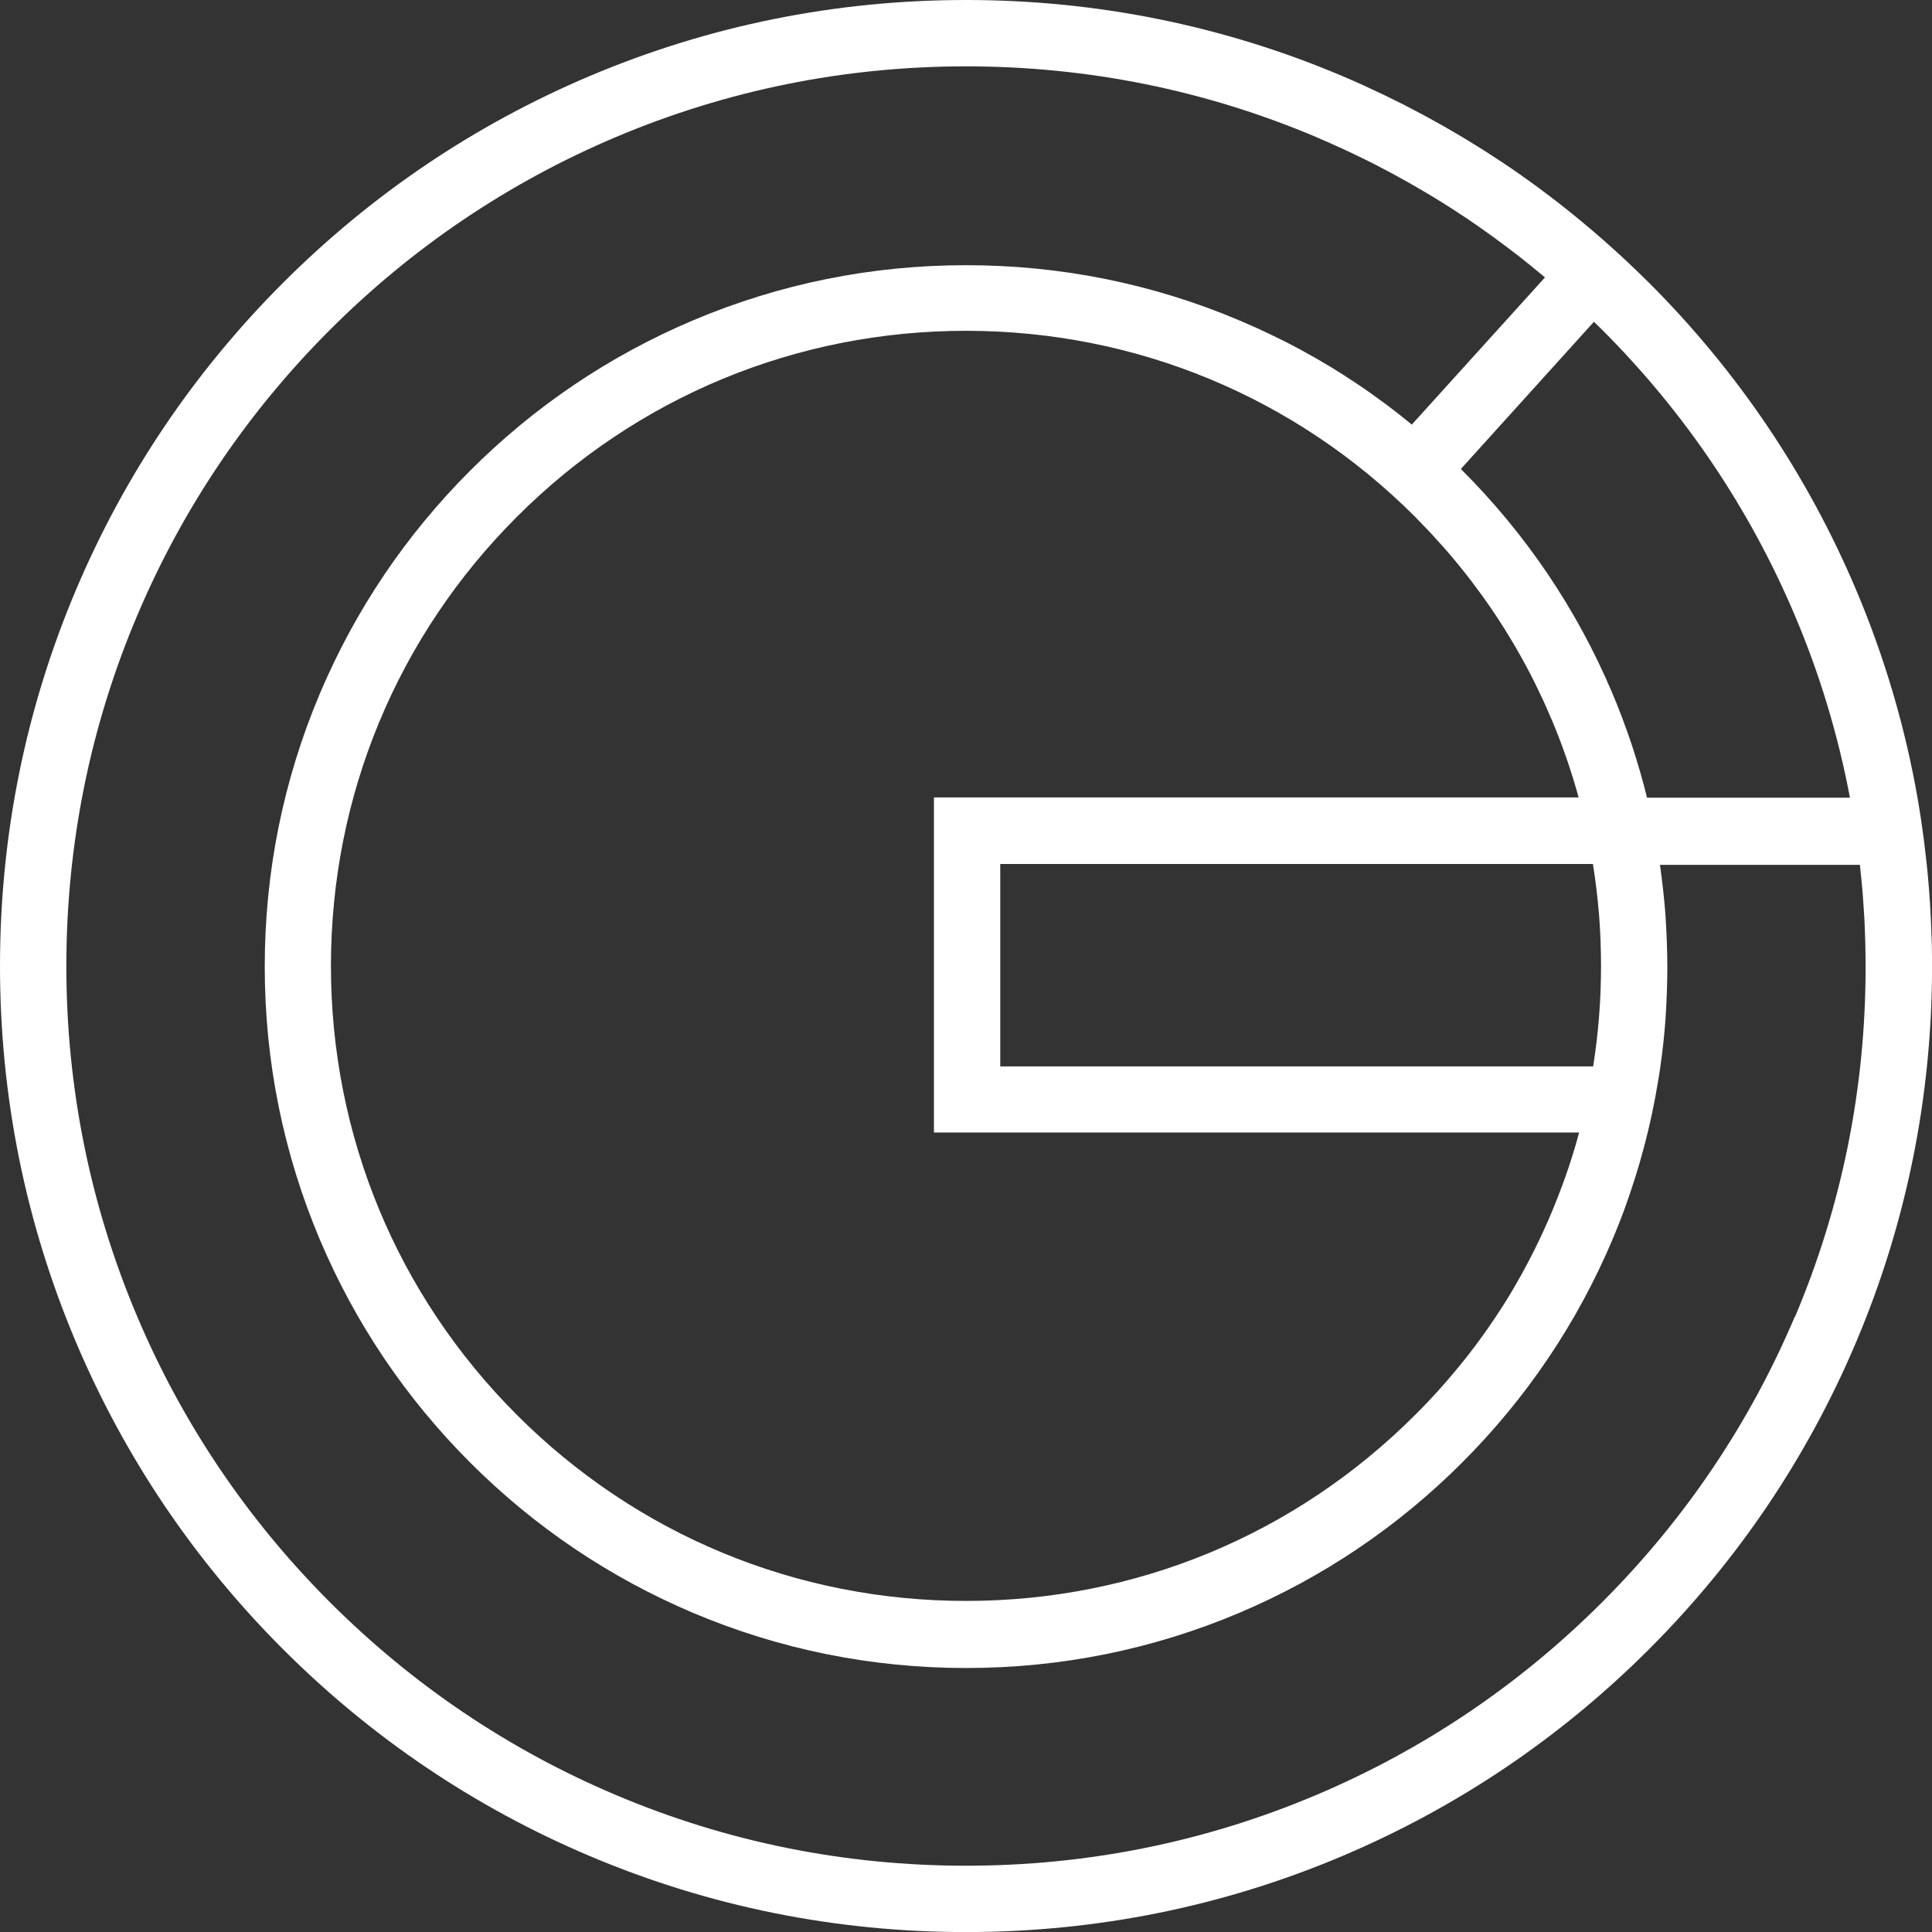
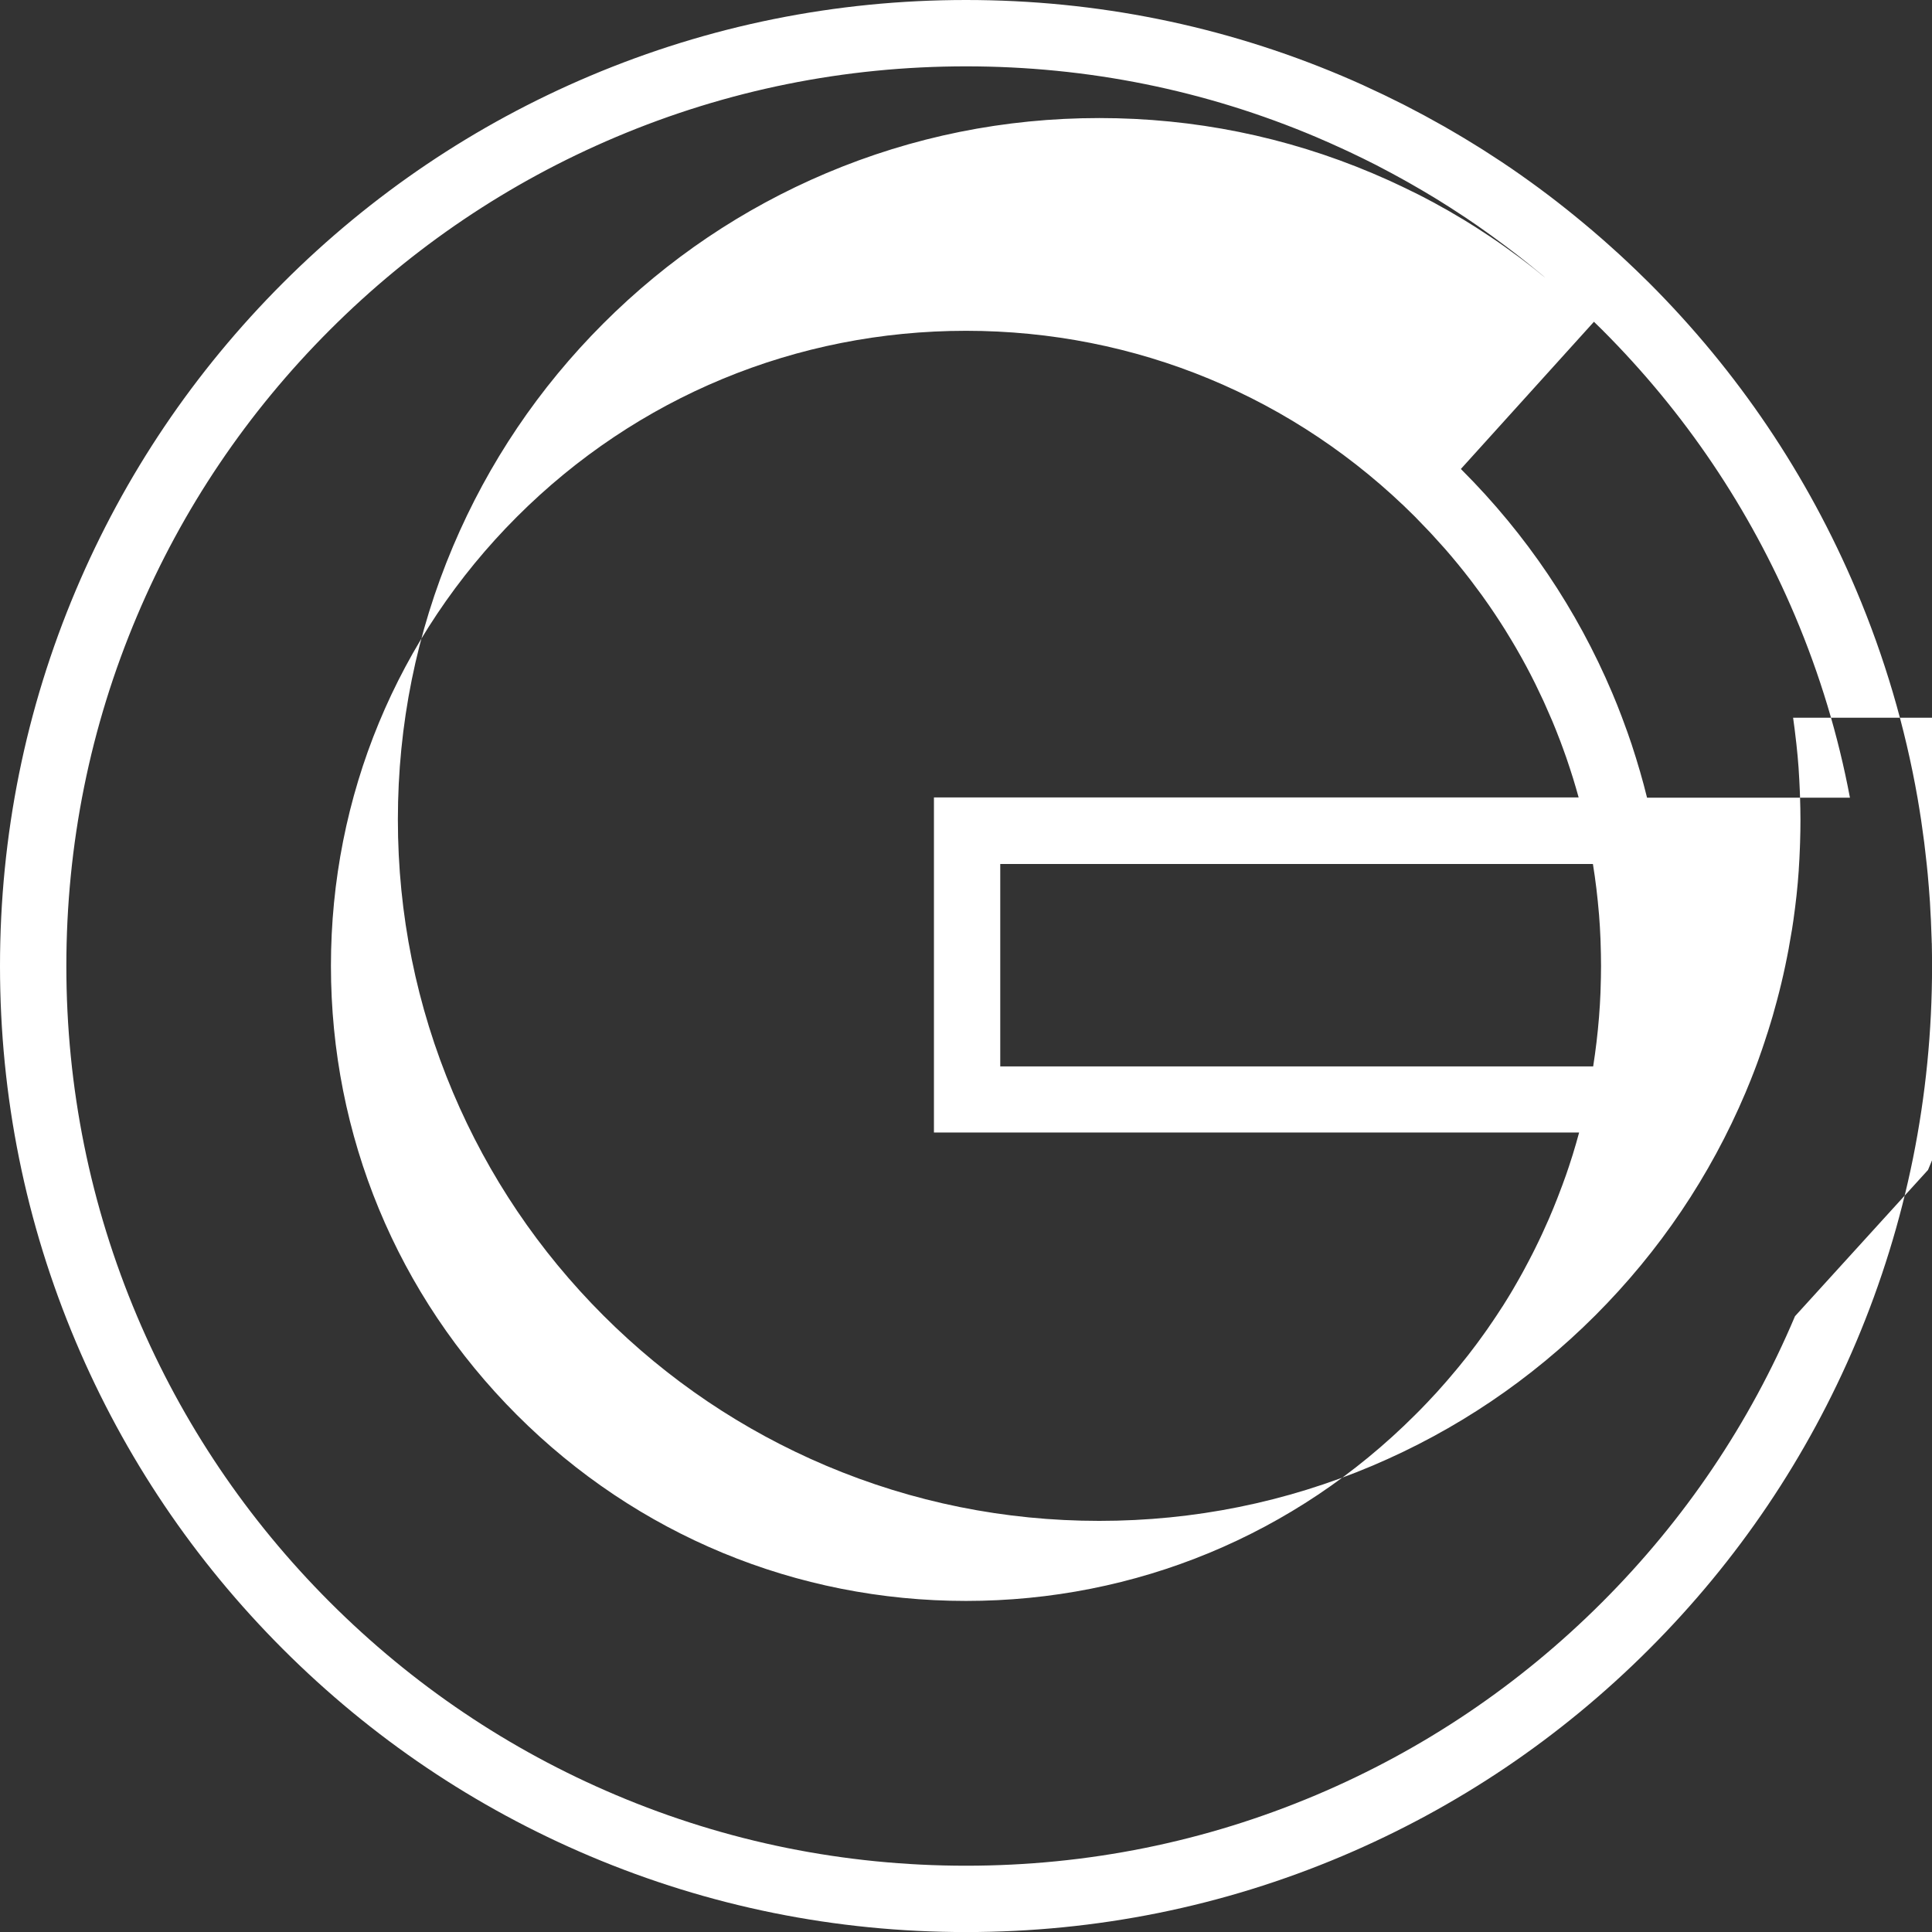
<svg xmlns="http://www.w3.org/2000/svg" id="Layer_2" data-name="Layer 2" viewBox="0 0 304.89 304.89">
  <rect x="0" y="0" width="304.89" height="304.89" fill="#333333" stroke="none" />
  <defs>
    <style>      .cls-1 {        fill: #fff;      }    </style>
  </defs>
  <g id="Laag_1" data-name="Laag 1">
-     <path class="cls-1" d="M304.85,148.83c0-.4-.03-.79-.04-1.19-.02-.81-.05-1.61-.09-2.42-.02-.47-.05-.94-.08-1.42-.03-.46-.04-.92-.07-1.38-.02-.27-.04-.54-.06-.81-.03-.5-.07-1-.11-1.49-.06-.7-.12-1.41-.18-2.11-.05-.5-.09-1-.15-1.5-.07-.71-.15-1.42-.24-2.12-.06-.48-.11-.97-.17-1.45-.1-.78-.21-1.55-.32-2.33-.06-.41-.11-.81-.17-1.22-.17-1.14-.36-2.28-.55-3.41h0c-1.97-11.27-5.21-22.26-9.7-32.88-7.68-18.15-18.67-34.46-32.67-48.46-.55-.55-1.12-1.1-1.68-1.64h0c-.13-.13-.27-.26-.4-.39-.5-.48-1-.96-1.51-1.43-.38-.35-.75-.7-1.13-1.05-.51-.46-1.01-.92-1.53-1.38-.39-.35-.77-.69-1.16-1.03-.51-.45-1.02-.89-1.54-1.33-.4-.34-.8-.68-1.2-1.01-.52-.43-1.03-.86-1.55-1.28-.41-.33-.82-.67-1.24-1-.52-.41-1.04-.82-1.56-1.23-.43-.33-.86-.66-1.29-.99-.52-.39-1.04-.79-1.56-1.17-.44-.33-.89-.65-1.33-.97-.52-.38-1.04-.75-1.57-1.12-.46-.32-.92-.64-1.38-.96-.52-.36-1.04-.71-1.57-1.06-.48-.32-.96-.63-1.44-.94-.52-.34-1.04-.68-1.56-1.01-.5-.31-1-.62-1.5-.93-.52-.32-1.03-.64-1.55-.95-.52-.31-1.04-.61-1.56-.92-.51-.3-1.02-.6-1.53-.89-.54-.31-1.09-.61-1.64-.91-.5-.28-1-.56-1.5-.83-.57-.31-1.15-.61-1.73-.91-.48-.25-.96-.51-1.45-.76-.62-.31-1.24-.62-1.86-.92-.45-.22-.91-.45-1.36-.67-.71-.34-1.42-.67-2.14-1-.38-.17-.75-.36-1.13-.53-1.1-.5-2.2-.98-3.31-1.45C192.99,4.03,173.02,0,152.45,0s-40.54,4.03-59.34,11.98c-18.15,7.68-34.46,18.67-48.46,32.67-14,14-24.99,30.3-32.67,48.46C4.03,111.9,0,131.87,0,152.45s4.03,40.54,11.98,59.34c7.68,18.15,18.67,34.46,32.67,48.46,14,14,30.3,24.99,48.46,32.67,18.8,7.95,38.76,11.98,59.34,11.98s40.54-4.03,59.34-11.98c18.15-7.68,34.46-18.67,48.46-32.67,14-14,24.99-30.3,32.67-48.46,7.95-18.8,11.98-38.76,11.98-59.34,0-1.21-.02-2.42-.04-3.62ZM251.54,50.78c.43.42.87.84,1.3,1.27,13.04,13.04,23.28,28.23,30.43,45.13,3.93,9.28,6.82,18.88,8.67,28.7h-32.02c-.34-1.4-.72-2.79-1.12-4.18,0-.02-.01-.04-.02-.06-.39-1.35-.81-2.7-1.25-4.04-.01-.03-.02-.07-.03-.1-.42-1.26-.87-2.52-1.34-3.77-.09-.23-.18-.47-.26-.7-.47-1.23-.95-2.46-1.47-3.67-5.58-13.18-13.56-25.02-23.72-35.18-.06-.06-.12-.11-.17-.17l21-23.23ZM249.19,178.77c-.31,1.14-.63,2.26-.98,3.39,0,0,0,0,0,.01-.01.04-.02.08-.04.12-.16.51-.32,1.02-.49,1.52-.03.09-.06.19-.09.28-.15.45-.3.9-.46,1.35-.04.12-.08.24-.13.36-.15.42-.3.85-.46,1.27-.05.13-.1.26-.15.39-.15.41-.31.83-.47,1.24-.05.13-.1.26-.15.39-.16.42-.33.84-.5,1.25-.05.12-.1.24-.14.35-.18.43-.36.86-.54,1.28-.05.12-.1.24-.15.36-.33.76-.67,1.51-1.02,2.27,0,.02-.02.04-.03.06,0,.02-.02.03-.02.05-.36.78-.74,1.56-1.12,2.33-.04.09-.09.17-.13.26-.1.21-.21.41-.31.62-.06.12-.12.24-.19.36-.08.16-.17.33-.25.49-.03.06-.07.13-.1.19,0,0,0,.02-.01.02-.19.36-.38.73-.58,1.09-.02.03-.04.07-.05.1-.13.23-.26.47-.38.7-.13.24-.26.47-.39.7-.1.18-.2.35-.3.53-.09.16-.18.31-.27.47-.15.26-.3.52-.45.78-.05.09-.1.17-.15.26-.17.28-.34.57-.51.85-.07.12-.15.24-.22.36-.12.19-.24.39-.36.58-.14.22-.28.44-.41.66-.03.04-.05.08-.08.12l-.12.18c-.27.43-.55.85-.83,1.27-.08.12-.16.24-.24.36-.12.18-.25.37-.37.55-.1.14-.19.28-.29.42-.17.25-.34.5-.51.75-.17.24-.34.49-.52.73-.27.38-.54.75-.81,1.12,0,0-.01.02-.02.03-.15.2-.3.41-.45.61-.06.08-.13.17-.19.25-.33.43-.66.87-.99,1.3-.1.13-.2.26-.3.38-.06.08-.13.16-.19.24-.14.18-.28.35-.43.53-.19.24-.38.48-.57.71-.11.14-.22.27-.34.41-.05.06-.09.11-.14.17-.13.16-.27.31-.4.47-.25.3-.5.59-.75.89,0,0,0,0-.01.01-.02.02-.04.05-.06.07-.07.09-.15.17-.22.26-.05.05-.09.11-.14.16-.43.5-.87.99-1.31,1.48-.13.15-.27.3-.4.44,0,0,0,0-.01.01-.07.07-.13.14-.2.21-.32.34-.63.69-.96,1.03-.13.14-.26.27-.39.41-.02.02-.05.05-.07.07-.51.54-1.03,1.07-1.56,1.59-18.93,18.93-44.1,29.35-70.87,29.35s-51.94-10.42-70.87-29.35c-18.93-18.93-29.35-44.1-29.35-70.87s10.42-51.94,29.35-70.87,44.1-29.35,70.87-29.35,51.94,10.42,70.87,29.35c.07.07.13.14.2.21,0,0,0,0,0,0,.71.72,1.41,1.45,2.1,2.18.13.14.25.27.38.41.61.66,1.21,1.32,1.8,1.99.09.1.18.2.27.3,1.36,1.56,2.66,3.15,3.91,4.77.1.14.21.27.31.41.53.7,1.05,1.4,1.57,2.11.09.13.18.25.27.38,1.19,1.66,2.32,3.36,3.4,5.08.08.13.16.25.23.38.46.74.91,1.49,1.35,2.24.09.15.17.3.26.45,1.02,1.76,1.98,3.55,2.88,5.37.05.1.1.21.15.31.39.8.77,1.6,1.15,2.41.07.16.15.32.22.49.4.89.79,1.78,1.17,2.67,0,.01.01.03.02.04.4.96.79,1.93,1.16,2.91.03.07.05.13.08.2.33.87.64,1.74.95,2.61.06.17.12.34.17.5.3.87.58,1.75.86,2.63.02.07.05.15.07.22.31,1,.6,2.01.88,3.02h-101.74v52.88h101.81ZM157.85,168.3v-31.95h93.53s0,0,0,0c.42,2.59.73,5.21.95,7.84,0,.07.01.15.02.22.1,1.23.17,2.47.22,3.71,0,.2.01.41.02.61.04,1.23.07,2.47.07,3.71s-.03,2.43-.07,3.64c0,.21-.01.43-.02.64-.05,1.22-.12,2.44-.22,3.66,0,.05,0,.1-.01.15-.21,2.61-.52,5.2-.92,7.76h-93.57ZM283.27,207.71c-7.15,16.91-17.39,32.09-30.43,45.13-13.04,13.04-28.23,23.28-45.13,30.43-17.5,7.4-36.09,11.16-55.26,11.16s-37.76-3.75-55.26-11.16c-16.91-7.15-32.09-17.39-45.13-30.43-13.04-13.04-23.28-28.23-30.43-45.13-7.4-17.5-11.16-36.09-11.16-55.26s3.75-37.76,11.16-55.26c7.15-16.91,17.39-32.09,30.43-45.13,13.04-13.04,28.23-23.28,45.13-30.43,17.5-7.4,36.09-11.16,55.26-11.16s37.76,3.75,55.26,11.16c1.46.62,2.91,1.27,4.34,1.93.33.15.66.31.99.46,1.41.67,2.82,1.35,4.2,2.06.16.08.32.17.49.26,1.27.66,2.54,1.34,3.79,2.04.29.16.57.32.86.48,1.35.77,2.69,1.55,4.02,2.36.23.14.45.28.68.42,1.2.74,2.39,1.5,3.56,2.28.22.14.44.29.66.43,1.3.87,2.58,1.76,3.85,2.68.25.18.49.36.74.54,1.19.87,2.37,1.75,3.53,2.65.12.09.24.18.35.27,1.25.98,2.48,1.98,3.7,3,.11.1.23.19.34.29l-21.01,23.22s0,0,0,0c-.01-.01-.03-.02-.04-.03-.02-.02-.05-.04-.07-.05-.51-.42-1.02-.83-1.53-1.24-.05-.04-.09-.07-.14-.11-.09-.07-.19-.15-.28-.22-.12-.1-.24-.19-.37-.29-.41-.32-.83-.64-1.24-.95-.11-.08-.21-.16-.32-.24,0,0,0,0,0,0-.11-.08-.22-.17-.33-.25-.03-.02-.06-.04-.09-.06-.57-.42-1.14-.84-1.72-1.25-.04-.03-.08-.06-.12-.09-.07-.05-.14-.1-.21-.15,0,0,0,0,0,0-.63-.45-1.26-.88-1.9-1.31-.11-.08-.23-.15-.34-.23-.07-.04-.13-.09-.2-.13-.55-.37-1.1-.73-1.65-1.08-.14-.09-.29-.19-.43-.28-.63-.4-1.26-.79-1.9-1.18-.06-.03-.11-.07-.17-.1,0,0-.01,0-.02-.01-.02-.01-.04-.03-.07-.04-.66-.4-1.33-.79-2-1.18-.19-.11-.37-.21-.56-.32,0,0,0,0,0,0,0,0,0,0,0,0-.02-.01-.04-.02-.06-.03,0,0,0,0-.01,0-.51-.29-1.03-.58-1.54-.86-.05-.03-.09-.05-.14-.08-.1-.05-.2-.11-.3-.16-.04-.02-.08-.04-.12-.06-.71-.38-1.42-.76-2.14-1.12,0,0,0,0,0,0,0,0,0,0,0,0-.03-.01-.05-.03-.08-.04-.29-.15-.58-.29-.88-.43,0,0,0,0,0,0-.39-.19-.78-.39-1.18-.58-.03-.01-.06-.03-.09-.04-.1-.05-.21-.1-.31-.15-.08-.04-.15-.07-.23-.11,0,0,0,0,0,0,0,0,0,0-.01,0,0,0,0,0,0,0-.22-.1-.44-.2-.66-.31-.08-.04-.17-.08-.25-.12,0,0,0,0,0,0-.23-.11-.46-.22-.69-.32-.22-.1-.43-.2-.65-.29-.73-.33-1.46-.65-2.2-.96-13.65-5.77-28.15-8.7-43.09-8.7s-29.44,2.93-43.09,8.7c-13.18,5.58-25.02,13.56-35.18,23.72-10.16,10.16-18.14,22-23.72,35.18-5.77,13.65-8.7,28.15-8.7,43.09s2.93,29.44,8.7,43.09c5.58,13.18,13.56,25.02,23.72,35.18,10.16,10.16,22,18.14,35.18,23.72,13.65,5.77,28.15,8.7,43.09,8.7s29.44-2.93,43.09-8.7c13.18-5.58,25.02-13.56,35.18-23.72,10.16-10.16,18.14-22,23.72-35.18.21-.5.42-1,.62-1.51.05-.11.09-.23.14-.34.02-.06.04-.11.07-.17.03-.09.07-.17.1-.26,0,0,0,0,0,0,.07-.19.15-.37.22-.56.03-.07.05-.13.08-.2.08-.2.15-.4.23-.6.12-.31.24-.62.35-.93.04-.11.08-.22.12-.33,0,0,0,0,0,0,.07-.2.14-.39.21-.59.04-.12.09-.25.13-.37.03-.1.07-.19.1-.29.07-.2.14-.39.21-.59.07-.2.14-.4.2-.6.08-.24.16-.48.24-.71.01-.03.02-.06.03-.1.09-.27.17-.54.26-.8.08-.23.15-.47.23-.7.02-.08.05-.15.07-.23.11-.36.23-.73.34-1.1.02-.06.03-.11.05-.17.09-.31.19-.62.28-.93.03-.1.06-.19.08-.29.17-.6.34-1.21.5-1.81,0,0,0,0,0,0,.03-.1.05-.19.08-.29.49-1.83.93-3.66,1.32-5.51h0c.19-.93.38-1.84.55-2.76,0,0,0-.01,0-.02.17-.92.33-1.84.48-2.77,0,0,0,0,0,0,0-.03.01-.06.02-.09h0c.08-.53.16-1.06.24-1.59,0,0,0,0,0,0h0s0,0,0,0c.18-1.27.34-2.54.48-3.81,0-.06.01-.12.02-.18.14-1.28.25-2.57.34-3.86,0-.03,0-.07,0-.1.08-1.15.14-2.3.18-3.45.01-.28.02-.56.03-.83.04-1.2.06-2.4.06-3.61s-.03-2.44-.07-3.65c0-.29-.02-.57-.03-.86-.05-1.19-.11-2.37-.19-3.55,0-.02,0-.04,0-.05-.09-1.28-.21-2.56-.35-3.83-.02-.14-.03-.28-.05-.42-.14-1.25-.29-2.49-.47-3.73,0,0,0,0,0,0h31.55c.02.21.05.43.07.64.09.87.18,1.74.26,2.61.04.42.08.84.11,1.26.07.87.13,1.74.18,2.61.03.42.06.84.08,1.26.05.91.08,1.82.11,2.74.01.38.03.75.04,1.13.03,1.28.05,2.56.05,3.85,0,19.17-3.75,37.76-11.16,55.26Z" />
+     <path class="cls-1" d="M304.85,148.83c0-.4-.03-.79-.04-1.19-.02-.81-.05-1.61-.09-2.42-.02-.47-.05-.94-.08-1.42-.03-.46-.04-.92-.07-1.38-.02-.27-.04-.54-.06-.81-.03-.5-.07-1-.11-1.49-.06-.7-.12-1.41-.18-2.11-.05-.5-.09-1-.15-1.5-.07-.71-.15-1.42-.24-2.12-.06-.48-.11-.97-.17-1.45-.1-.78-.21-1.55-.32-2.33-.06-.41-.11-.81-.17-1.22-.17-1.14-.36-2.28-.55-3.41h0c-1.97-11.27-5.21-22.26-9.7-32.88-7.68-18.15-18.67-34.46-32.67-48.46-.55-.55-1.12-1.1-1.68-1.64h0c-.13-.13-.27-.26-.4-.39-.5-.48-1-.96-1.51-1.43-.38-.35-.75-.7-1.13-1.05-.51-.46-1.01-.92-1.53-1.38-.39-.35-.77-.69-1.16-1.03-.51-.45-1.02-.89-1.54-1.33-.4-.34-.8-.68-1.2-1.01-.52-.43-1.03-.86-1.55-1.28-.41-.33-.82-.67-1.24-1-.52-.41-1.04-.82-1.56-1.23-.43-.33-.86-.66-1.29-.99-.52-.39-1.04-.79-1.56-1.17-.44-.33-.89-.65-1.33-.97-.52-.38-1.04-.75-1.57-1.12-.46-.32-.92-.64-1.38-.96-.52-.36-1.04-.71-1.57-1.06-.48-.32-.96-.63-1.44-.94-.52-.34-1.04-.68-1.56-1.01-.5-.31-1-.62-1.5-.93-.52-.32-1.03-.64-1.55-.95-.52-.31-1.04-.61-1.56-.92-.51-.3-1.02-.6-1.53-.89-.54-.31-1.09-.61-1.64-.91-.5-.28-1-.56-1.5-.83-.57-.31-1.15-.61-1.73-.91-.48-.25-.96-.51-1.45-.76-.62-.31-1.24-.62-1.86-.92-.45-.22-.91-.45-1.36-.67-.71-.34-1.42-.67-2.14-1-.38-.17-.75-.36-1.13-.53-1.1-.5-2.2-.98-3.31-1.45C192.99,4.03,173.02,0,152.45,0s-40.54,4.03-59.34,11.98c-18.15,7.68-34.46,18.67-48.46,32.67-14,14-24.99,30.3-32.67,48.46C4.03,111.9,0,131.87,0,152.45s4.03,40.54,11.98,59.34c7.68,18.15,18.67,34.46,32.67,48.46,14,14,30.3,24.99,48.46,32.67,18.8,7.95,38.76,11.98,59.34,11.98s40.54-4.03,59.34-11.98c18.15-7.68,34.46-18.67,48.46-32.67,14-14,24.99-30.3,32.67-48.46,7.95-18.8,11.98-38.76,11.98-59.34,0-1.21-.02-2.42-.04-3.62ZM251.54,50.78c.43.42.87.84,1.3,1.27,13.04,13.04,23.28,28.23,30.43,45.13,3.93,9.28,6.82,18.88,8.67,28.7h-32.02c-.34-1.4-.72-2.79-1.12-4.18,0-.02-.01-.04-.02-.06-.39-1.35-.81-2.7-1.25-4.04-.01-.03-.02-.07-.03-.1-.42-1.26-.87-2.52-1.34-3.77-.09-.23-.18-.47-.26-.7-.47-1.23-.95-2.46-1.47-3.67-5.58-13.18-13.56-25.02-23.72-35.18-.06-.06-.12-.11-.17-.17l21-23.23ZM249.19,178.77c-.31,1.14-.63,2.26-.98,3.39,0,0,0,0,0,.01-.01.04-.02.08-.04.12-.16.51-.32,1.02-.49,1.52-.03.09-.06.19-.09.28-.15.45-.3.9-.46,1.35-.04.12-.08.24-.13.36-.15.42-.3.85-.46,1.27-.05.13-.1.26-.15.39-.15.41-.31.83-.47,1.24-.05.13-.1.26-.15.39-.16.42-.33.84-.5,1.25-.05.12-.1.24-.14.35-.18.43-.36.86-.54,1.28-.05.12-.1.24-.15.36-.33.76-.67,1.51-1.02,2.27,0,.02-.02.04-.03.06,0,.02-.02.03-.02.05-.36.78-.74,1.56-1.12,2.33-.04.09-.09.17-.13.26-.1.21-.21.41-.31.62-.06.12-.12.24-.19.36-.08.16-.17.33-.25.49-.03.06-.07.13-.1.19,0,0,0,.02-.01.02-.19.36-.38.73-.58,1.09-.02.03-.04.07-.05.1-.13.23-.26.47-.38.7-.13.24-.26.47-.39.7-.1.18-.2.35-.3.53-.09.16-.18.31-.27.47-.15.26-.3.52-.45.78-.05.09-.1.17-.15.26-.17.28-.34.57-.51.85-.07.12-.15.24-.22.36-.12.19-.24.39-.36.58-.14.22-.28.44-.41.66-.03.04-.05.08-.08.12l-.12.18c-.27.43-.55.85-.83,1.27-.08.12-.16.24-.24.36-.12.18-.25.37-.37.55-.1.14-.19.28-.29.42-.17.25-.34.5-.51.75-.17.24-.34.49-.52.73-.27.38-.54.75-.81,1.12,0,0-.01.02-.02.03-.15.2-.3.41-.45.61-.06.08-.13.17-.19.25-.33.43-.66.87-.99,1.3-.1.13-.2.26-.3.38-.06.08-.13.16-.19.24-.14.18-.28.35-.43.53-.19.24-.38.48-.57.71-.11.14-.22.27-.34.41-.05.06-.09.11-.14.17-.13.16-.27.31-.4.47-.25.3-.5.59-.75.89,0,0,0,0-.01.01-.02.02-.04.05-.06.07-.07.09-.15.17-.22.26-.05.05-.09.11-.14.16-.43.5-.87.99-1.31,1.48-.13.15-.27.3-.4.44,0,0,0,0-.01.01-.07.07-.13.14-.2.21-.32.34-.63.69-.96,1.03-.13.14-.26.27-.39.41-.02.02-.05.05-.07.07-.51.54-1.03,1.07-1.56,1.59-18.93,18.93-44.1,29.35-70.87,29.35s-51.94-10.42-70.87-29.35c-18.93-18.93-29.35-44.1-29.35-70.87s10.42-51.94,29.35-70.87,44.1-29.35,70.87-29.35,51.94,10.42,70.87,29.35c.07.07.13.14.2.21,0,0,0,0,0,0,.71.72,1.41,1.45,2.1,2.18.13.14.25.27.38.41.61.66,1.21,1.32,1.8,1.99.09.1.18.2.27.3,1.36,1.56,2.66,3.15,3.91,4.77.1.14.21.27.31.41.53.7,1.05,1.4,1.57,2.11.09.13.18.25.27.38,1.19,1.66,2.32,3.36,3.4,5.08.08.13.16.25.23.38.46.74.91,1.49,1.35,2.24.09.15.17.3.26.45,1.02,1.76,1.98,3.55,2.88,5.37.05.1.1.21.15.31.39.8.77,1.6,1.15,2.41.07.16.15.32.22.49.4.89.79,1.78,1.17,2.67,0,.01.01.03.02.04.4.96.79,1.93,1.16,2.91.03.07.05.13.08.2.33.87.64,1.74.95,2.61.06.17.12.34.17.5.3.87.58,1.75.86,2.63.02.07.05.15.07.22.31,1,.6,2.01.88,3.02h-101.74v52.88h101.81ZM157.85,168.3v-31.95h93.53s0,0,0,0c.42,2.59.73,5.21.95,7.84,0,.07.01.15.02.22.1,1.23.17,2.47.22,3.71,0,.2.01.41.02.61.04,1.23.07,2.47.07,3.71s-.03,2.43-.07,3.64c0,.21-.01.43-.02.64-.05,1.22-.12,2.44-.22,3.66,0,.05,0,.1-.01.15-.21,2.61-.52,5.2-.92,7.76h-93.57ZM283.27,207.71c-7.15,16.91-17.39,32.09-30.43,45.13-13.04,13.04-28.23,23.28-45.13,30.43-17.5,7.4-36.09,11.16-55.26,11.16s-37.76-3.75-55.26-11.16c-16.91-7.15-32.09-17.39-45.13-30.43-13.04-13.04-23.28-28.23-30.43-45.13-7.4-17.5-11.16-36.09-11.16-55.26s3.75-37.76,11.16-55.26c7.15-16.91,17.39-32.09,30.43-45.13,13.04-13.04,28.23-23.28,45.13-30.43,17.5-7.4,36.09-11.16,55.26-11.16s37.76,3.75,55.26,11.16c1.46.62,2.91,1.27,4.34,1.93.33.15.66.31.99.46,1.41.67,2.82,1.35,4.2,2.06.16.08.32.17.49.26,1.27.66,2.54,1.34,3.79,2.04.29.16.57.32.86.48,1.35.77,2.69,1.55,4.02,2.36.23.14.45.28.68.42,1.2.74,2.39,1.5,3.56,2.28.22.14.44.29.66.43,1.3.87,2.58,1.76,3.85,2.68.25.18.49.36.74.54,1.19.87,2.37,1.75,3.53,2.65.12.09.24.18.35.27,1.25.98,2.48,1.98,3.7,3,.11.1.23.19.34.29s0,0,0,0c-.01-.01-.03-.02-.04-.03-.02-.02-.05-.04-.07-.05-.51-.42-1.02-.83-1.53-1.24-.05-.04-.09-.07-.14-.11-.09-.07-.19-.15-.28-.22-.12-.1-.24-.19-.37-.29-.41-.32-.83-.64-1.24-.95-.11-.08-.21-.16-.32-.24,0,0,0,0,0,0-.11-.08-.22-.17-.33-.25-.03-.02-.06-.04-.09-.06-.57-.42-1.14-.84-1.72-1.25-.04-.03-.08-.06-.12-.09-.07-.05-.14-.1-.21-.15,0,0,0,0,0,0-.63-.45-1.26-.88-1.9-1.31-.11-.08-.23-.15-.34-.23-.07-.04-.13-.09-.2-.13-.55-.37-1.1-.73-1.65-1.08-.14-.09-.29-.19-.43-.28-.63-.4-1.26-.79-1.9-1.18-.06-.03-.11-.07-.17-.1,0,0-.01,0-.02-.01-.02-.01-.04-.03-.07-.04-.66-.4-1.33-.79-2-1.18-.19-.11-.37-.21-.56-.32,0,0,0,0,0,0,0,0,0,0,0,0-.02-.01-.04-.02-.06-.03,0,0,0,0-.01,0-.51-.29-1.03-.58-1.54-.86-.05-.03-.09-.05-.14-.08-.1-.05-.2-.11-.3-.16-.04-.02-.08-.04-.12-.06-.71-.38-1.42-.76-2.14-1.12,0,0,0,0,0,0,0,0,0,0,0,0-.03-.01-.05-.03-.08-.04-.29-.15-.58-.29-.88-.43,0,0,0,0,0,0-.39-.19-.78-.39-1.18-.58-.03-.01-.06-.03-.09-.04-.1-.05-.21-.1-.31-.15-.08-.04-.15-.07-.23-.11,0,0,0,0,0,0,0,0,0,0-.01,0,0,0,0,0,0,0-.22-.1-.44-.2-.66-.31-.08-.04-.17-.08-.25-.12,0,0,0,0,0,0-.23-.11-.46-.22-.69-.32-.22-.1-.43-.2-.65-.29-.73-.33-1.46-.65-2.2-.96-13.65-5.77-28.15-8.7-43.09-8.7s-29.44,2.93-43.09,8.7c-13.18,5.58-25.02,13.56-35.18,23.72-10.16,10.16-18.14,22-23.72,35.18-5.77,13.65-8.7,28.15-8.7,43.09s2.93,29.44,8.7,43.09c5.58,13.18,13.56,25.02,23.72,35.18,10.16,10.16,22,18.14,35.18,23.72,13.65,5.77,28.15,8.7,43.09,8.7s29.44-2.93,43.09-8.7c13.18-5.58,25.02-13.56,35.18-23.72,10.16-10.16,18.14-22,23.72-35.18.21-.5.42-1,.62-1.51.05-.11.09-.23.14-.34.02-.06.04-.11.07-.17.03-.09.07-.17.1-.26,0,0,0,0,0,0,.07-.19.15-.37.22-.56.03-.07.05-.13.08-.2.08-.2.15-.4.23-.6.12-.31.24-.62.35-.93.04-.11.08-.22.12-.33,0,0,0,0,0,0,.07-.2.14-.39.21-.59.04-.12.09-.25.13-.37.03-.1.07-.19.1-.29.07-.2.14-.39.21-.59.07-.2.14-.4.2-.6.08-.24.16-.48.24-.71.01-.03.02-.06.03-.1.09-.27.17-.54.26-.8.08-.23.15-.47.23-.7.02-.08.05-.15.07-.23.11-.36.23-.73.34-1.1.02-.06.03-.11.05-.17.09-.31.19-.62.28-.93.03-.1.06-.19.08-.29.17-.6.34-1.21.5-1.81,0,0,0,0,0,0,.03-.1.05-.19.08-.29.49-1.83.93-3.66,1.32-5.51h0c.19-.93.38-1.84.55-2.76,0,0,0-.01,0-.02.17-.92.33-1.84.48-2.77,0,0,0,0,0,0,0-.03.01-.06.02-.09h0c.08-.53.16-1.06.24-1.59,0,0,0,0,0,0h0s0,0,0,0c.18-1.27.34-2.54.48-3.81,0-.06.01-.12.02-.18.14-1.28.25-2.57.34-3.86,0-.03,0-.07,0-.1.08-1.15.14-2.3.18-3.45.01-.28.02-.56.03-.83.04-1.2.06-2.4.06-3.61s-.03-2.44-.07-3.65c0-.29-.02-.57-.03-.86-.05-1.19-.11-2.37-.19-3.55,0-.02,0-.04,0-.05-.09-1.28-.21-2.56-.35-3.83-.02-.14-.03-.28-.05-.42-.14-1.25-.29-2.49-.47-3.73,0,0,0,0,0,0h31.55c.02.21.05.43.07.64.09.87.18,1.74.26,2.61.04.42.08.84.11,1.26.07.87.13,1.74.18,2.61.03.42.06.84.08,1.26.05.91.08,1.82.11,2.74.01.38.03.75.04,1.13.03,1.28.05,2.56.05,3.85,0,19.17-3.75,37.76-11.16,55.26Z" />
  </g>
</svg>